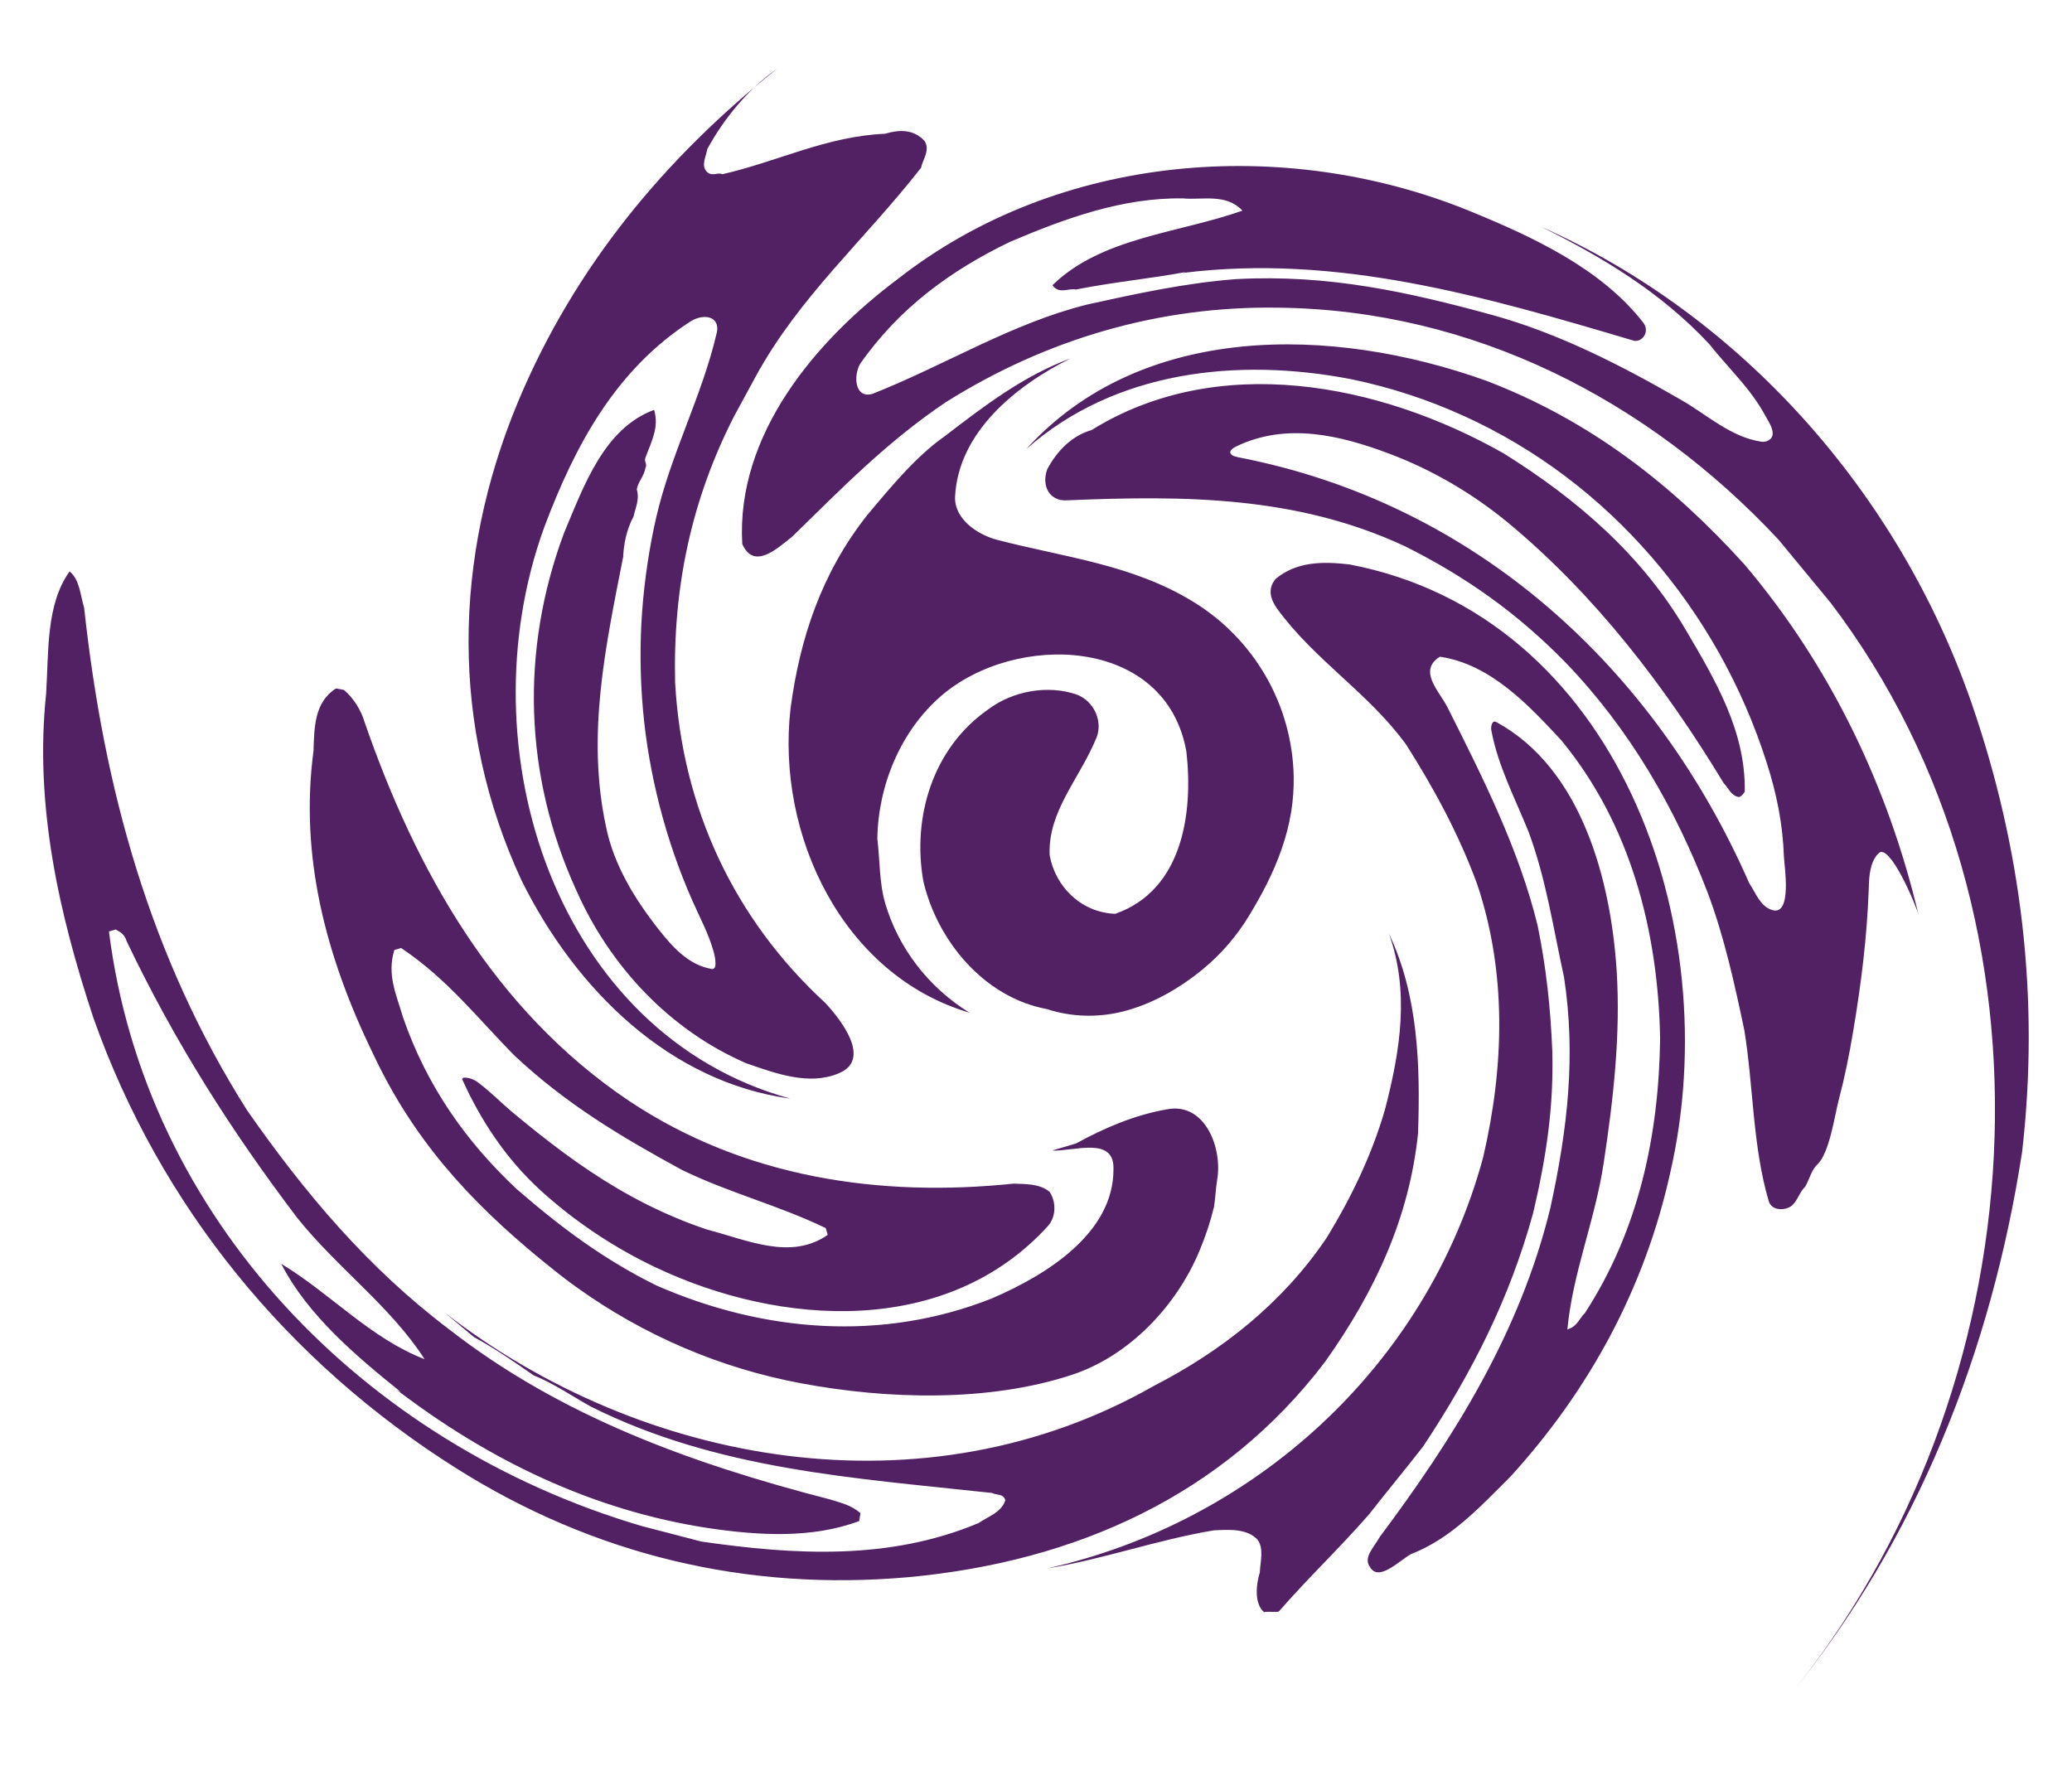
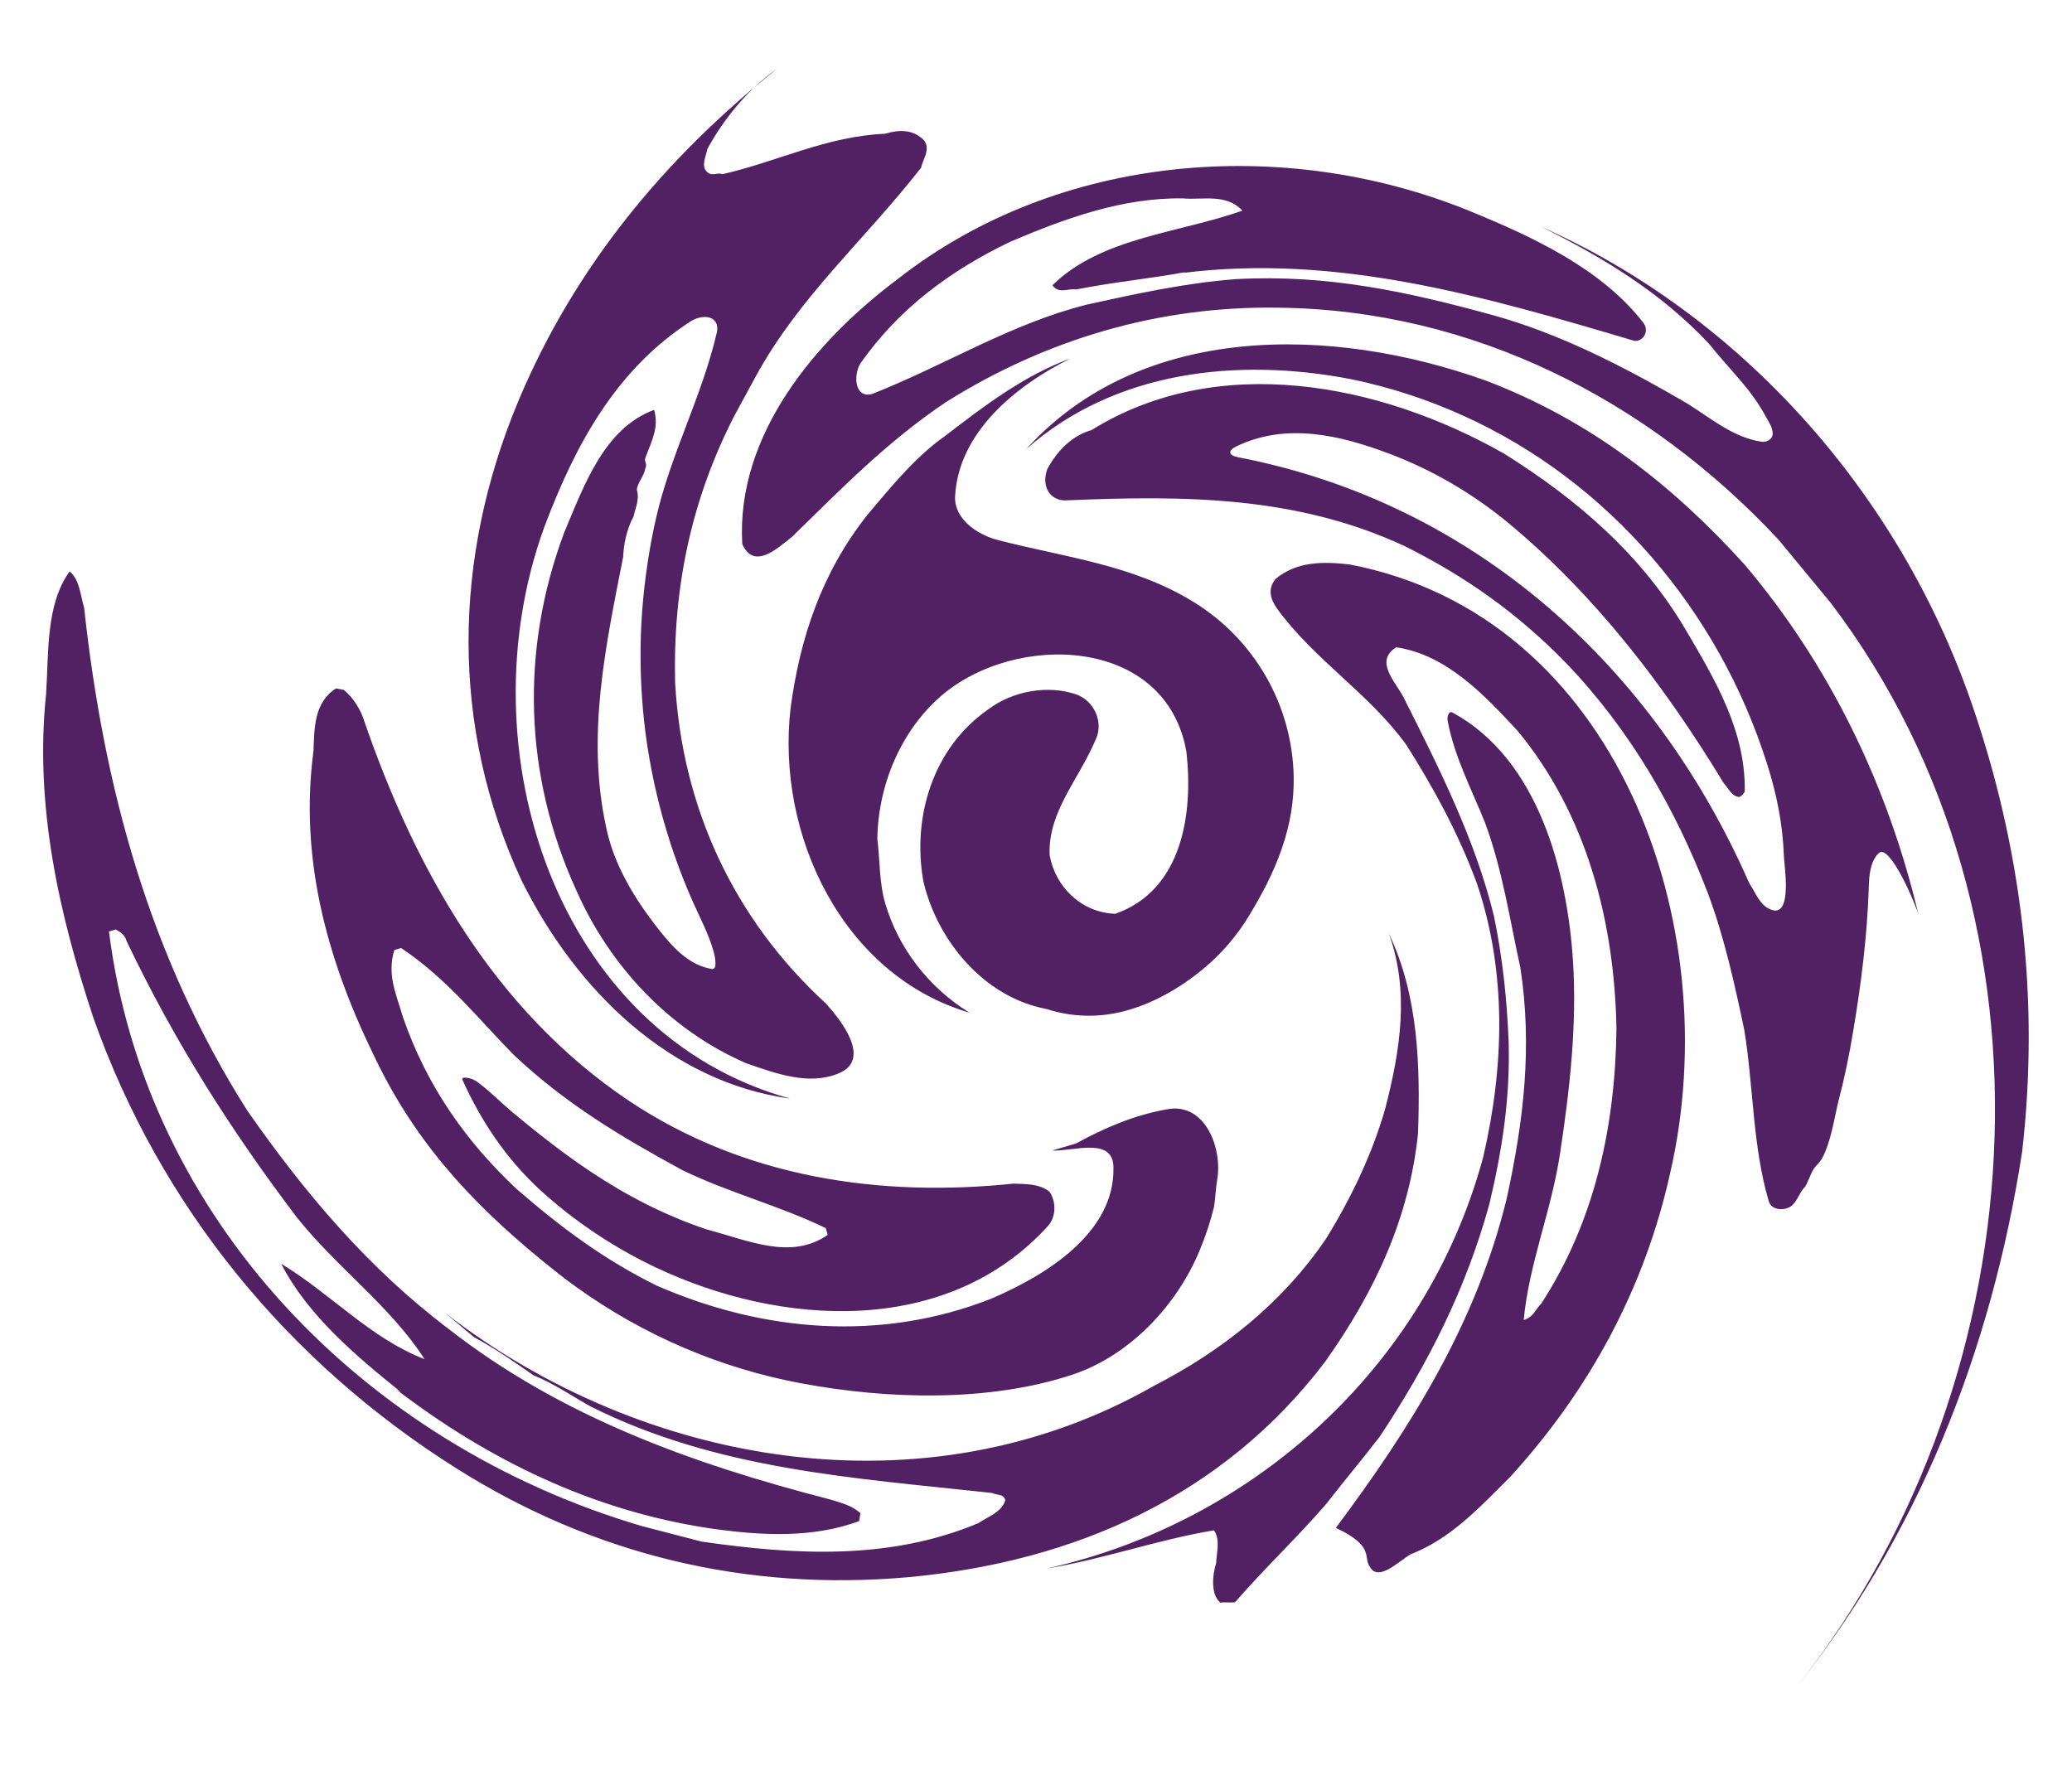
<svg xmlns="http://www.w3.org/2000/svg" version="1.1" id="Layer_1" x="0px" y="0px" viewBox="0 0 1253.1 1068.2" style="enable-background:new 0 0 1253.1 1068.2;" xml:space="preserve">
  <style type="text/css">
	.st0{fill-rule:evenodd;clip-rule:evenodd;fill:#522163;}
	.st1{fill-rule:evenodd;clip-rule:evenodd;fill:#D0D863;}
</style>
-   <path class="st0" d="M558.4,532.9c-6.8-38.5,5.6-80.4,39.2-103.8c14.7-11.1,36-15.1,53.6-9c10.1,3.8,15.8,15.6,12.1,25.7  c-10.5,25.6-29.6,44.7-28.5,71.4c3.4,19.2,19.2,34.8,39.7,35.5c40.8-14.3,47.2-61.1,43-98.1c-12.4-70-103.6-72.4-148.4-33.6  c-24.5,21.2-38.1,54.3-38.5,86.4c1.6,13,1.1,26.7,4.8,39.1c7.9,26.9,26.2,50.8,50.9,66c-76.4-22.5-117-107.2-108.2-184  c5.6-42.1,18.6-81.9,46.5-117.1c15-17.9,29.9-35.8,46.7-47.5c23.8-18.3,47.7-36.6,76.1-47.1c-33.3,16.6-67.8,44.7-69.8,83.6  c-0.5,13.6,13.5,23,25.7,26.2c40.6,10.5,81.8,14.9,118.4,37.4c37,22.7,59.9,62.5,60.7,105.9c0.1,7-0.4,14-1.5,21  c-2.5,15.4-7.9,30.1-14.9,44c-3.3,6.6-7,13-10.8,19.3c-7.4,12.1-16.7,22.9-27.6,31.9c-14.3,11.8-31.2,21.5-49.3,25.9  c-15,3.6-30.7,3.1-45.3-1.7C594.9,603.2,566.7,568.7,558.4,532.9z M507.2,649.2c20.1-8.2,1.8-32-8.1-42.6  c-55.5-51.1-86.6-118.4-90.8-193.7c-1.4-58.1,10-110.9,35.7-161.2c4.4-8,8.8-16.1,13.1-24.1c26.3-48.2,65.7-82.3,100-126.2  c0.8-4.8,5.8-10.7,1.9-16.3c-6.6-7.1-15.5-6.7-23.7-4.2c-35.5,1.5-64.8,16.8-98.5,24.5c-2.7-1.5-6.2,1.8-9.5-1.7s-0.4-8.9,0.5-13.6  c10.2-18.8,25.2-36.7,42-48.4C402.5,95.3,347.6,161,313.3,243c-39.5,94.9-41,196.5,2.1,289.5c33.1,66.7,89.9,122,162.6,132  c-142-39.1-197.3-211.7-149-345.2c18.9-50.5,43.7-96.1,89.1-125.2c7.7-4.5,17.2-2.8,15.5,6.7c-8.9,38.6-27.8,73.4-36.7,112  c-2.1,9-3.8,18.2-5.2,27.4c-3,19.7-4.5,39.5-4.3,59.4c0.2,19.8,1.9,39.5,5.3,58.9c3.4,19.6,8.4,39,14.9,57.9c3.3,9.6,7,19,11.1,28.3  c4.4,10,9.7,19.7,12.7,30.3c0.8,2.7,1.4,5.5,1.3,8.4c0,1-0.3,2.2-1.3,2.6c-0.4,0.2-0.9,0.1-1.4,0c-13.8-2.5-23.5-13.5-31.7-23.9  c-14.4-18.3-27.3-39.2-31.9-62.6c-11.7-55-0.3-107.9,10.5-162.8c0.2-6.8,1.9-16.3,6.3-24.4c0.9-4.8,3.8-10.1,1.9-16.3  c0.9-4.8,4.4-8,5.2-12.8c1.5-2.7-1.2-4.1,0.2-6.8c3.8-10.1,8.1-18.1,5.1-28.5c-30.4,11.2-42.6,46.3-54.5,74.5  c-26.4,70.8-24.3,146.6,7.4,216c20.2,45.8,56.4,84.6,102.8,104.7C469,649.2,489.2,656.8,507.2,649.2z M828.3,947.4  c5.1,9.7,17.2-2.8,24.8-7.3c24.2-9.4,41.3-27.9,60.4-47c47.6-52.2,81.2-113.9,96.6-183.7c34.6-149.7-31.8-337-193.9-368  c-16.3-1.9-32-1.8-44.7,8.7c-5,6-3.2,12.2,0.7,17.8c22.8,31.5,55.5,51.1,78.3,82.6c16.8,26.5,31.6,53.7,42.8,84.1  c17.9,53.2,16.6,109.8,3.7,165.3C862.6,827.1,757.6,921,633,948.7c34.3-5.6,66.8-17.4,101.2-23.1c8.9-0.4,19.8-1.3,26.4,5.7  c3.9,5.6,1.6,13,1.3,19.8c-2.3,7.4-3.4,19,2.6,24c2.1-0.6,6.8,0.2,8.9-0.4c18.5-21.2,36.1-37.6,54.6-58.8  c11.4-14.6,21.4-26.5,32.8-41.2c29.6-44.7,52.3-89.6,66.4-141c8-33.8,12.5-64.4,11.6-97.9c-1.1-26.7-3.7-50.7-8.9-76.1  c-11.3-46.1-33-89.2-54.7-132.3c-5.1-9.7-17.7-21.8-4.4-30.2c30.6,4.5,53.6,29.2,73.3,50.4c41.9,50.6,58.7,115.4,59.9,180.3  c-0.7,58.7-13,116.3-45.5,166.3c-3.5,3.3-4.4,8-10.6,9.9c3.3-34.7,16.7-65.6,22-100.9c5.8-38.2,10.3-77.6,7.8-116.3  c-3.5-54.4-21.1-122.1-72.8-150.2c-2.7-1.5-3.5,3.3-2.9,5.4c4,21.3,14.3,40.8,22.4,60.9c10.6,28.4,15,58.5,21.5,88.1  c7.2,47.4,2.2,91.5-8.3,139.6c-18.3,75.1-58.1,138.6-103.3,199.1C831.5,935.2,824.4,941.8,828.3,947.4z M380.2,665.7  C298.8,611,251.3,526,220.3,436.2c-1.8-6.2-6.3-13.9-12.3-18.9l-4.8-0.9c-13.3,8.4-13.1,24.1-13.6,37.8  c-8.4,63.2,7.2,123.8,35.9,182.9c24.1,51.4,57.6,88.7,102.1,125.1c6.9,5.6,13.8,11.2,21,16.3c40.5,29.1,87,49.1,136.1,58.2  c51.8,9.7,113.2,11.5,163.7-5.2c34.8-11.5,63.4-41.9,77.2-75.4c3.5-8.4,6.4-17.1,8.6-26.1c0.8-4.8,1.1-11.6,1.9-16.3  c3.4-19-7.2-47.4-30.6-42.7c-19.2,3.4-37.2,11-54.7,20.6l-14.5,4.3c13.6,0.5,37.9-8.9,37.1,11.5c0,38.2-39.8,63.5-73.7,78  c-66.5,26.3-137.9,20.4-202.5-7.8c-31.5-15.5-57.5-34.8-84.6-58.3c-31.1-29.1-54.5-62.7-68.7-103.5c-4.3-14.5-10-26.3-5.4-41.2  l4.1-1.2c28,18.7,46.3,42.6,68.7,65.2c31.1,29.1,63.8,48.7,101.3,69.1c28.9,14,58,21.2,86.8,35.1l1.2,4.1  c-22.4,15.6-48.6,3.1-72.9-3.2c-6.5-2.2-12.9-4.5-19.1-7.2c-24.2-10.1-46.6-23.7-67.7-39.3c-10.6-7.8-20.8-16-30.9-24.4  c-6.9-5.8-13.3-12.4-20.5-17.8c-2.6-2-5.5-3.3-8.9-3.2c-0.3,0-0.6,0.1-0.8,0.4c-0.4,0.4-0.2,0.9,0,1.2  c11.3,24.9,26.4,47.5,46.6,66.1c20.5,18.8,44.7,35,69.8,46.9c75.9,36.1,176.7,42.4,237.8-25.1c5-6,4.6-14.9,0.7-20.5  c-6-5-14.9-4.6-21.7-4.9C532.4,724.3,450.2,712.5,380.2,665.7z M271.7,804.1c-49.2-37.2-87.2-82.3-122.3-132.6  c-58.8-92.9-86.7-194.9-98.5-303.8c-2.4-8.3-2.8-17.2-8.8-22.1c-14.4,20-12.6,48.7-14.2,73.9c-7.1,67.3,7.6,132.7,28.6,196.2  c40.4,114.1,117.6,208.2,219.8,272.6c82.8,52.1,174.9,74.4,273.5,65.6c100.7-9.4,190.2-49.3,251.7-130.4c30.2-42.6,50.8-87,56.1-138  c1.4-40.9,0.2-83.3-17.6-120.8c12.4,34.6,7.1,69.9-2.4,106.4c-7.8,27-20.3,53.2-35.5,77.9c-26.6,39.3-63.2,68.1-104.2,89.2  c-138.6,79.1-309.6,48.5-429.2-44.5c6,5,11.9,10,17.9,15c13.4,7.3,24.7,15.2,36,23.1c12.8,5.2,24.1,13.1,34.8,19  C433.9,889,516.3,893.9,600,903c2.7,1.5,6.8,0.2,8,4.4c-2.3,7.4-10.6,9.9-16.2,13.8c-54,22.7-111.3,19.3-167.6,11.2  c-12.2-3.2-24.4-6.3-36.5-9.5c-167.6-49.6-300-186-321.8-359.5l4.1-1.2c2.7,1.5,5.4,2.9,6.6,7.1c29.2,61.1,62.9,114.2,103.3,167.5  c24.9,30.9,56.2,53.2,76.9,85.3c-33-12.8-56.6-39.5-86.7-57.7c16,31.3,45.8,56.2,72.4,77.6l-2.7-1.5  c55.2,42.2,118.2,73.1,188.9,83.8c30.6,4.5,62.6,6.3,90.9-4.3l0.8-4.8c-6-5-10.7-5.8-18.1-8.2C417,885,338.8,856.3,271.7,804.1  L271.7,804.1z M543.3,168.5c-49.8,37.2-98.2,94.2-94.4,160.5c7,16,21.1,2.8,30.2-4.4c29.7-29,57.3-57.4,93-81.4  c60.7-38.1,129-58.3,201.3-57.1c117.4,1.4,223.3,55.7,302.2,140.3c10.5,12.7,20.9,25.3,31.4,38c146.8,192.9,125.2,478.2-25.4,662  c77.8-94.9,122.7-209.3,141.3-329.5c10.8-93.1-0.3-184.3-30.7-272.1c-44-126.5-138.6-233.6-260.2-287.7  c36.9,18.4,72.3,39.4,101.9,71.2c7.6,9.6,16.2,18.4,23.8,28.1c3.6,4.7,7,9.6,9.8,14.8c2.1,3.9,8.2,12.3,1.6,15.4  c-1.3,0.6-2.8,0.8-4.2,0.5c-18.1-2.8-32.4-16.1-47.8-25c-36-20.8-74.1-40.4-114.3-51.5c-51.4-14.1-99.5-24.7-154.9-21.8  c-30.8,2.3-60.4,8.8-90,15.3c-46.1,11.4-85.9,36.6-130.2,54.1c-10.3,3.1-11.9-10-7.6-18c23.7-34,55.2-56.8,90.7-73.9  c34-14.5,68.5-26.9,104.7-26.3c11.6,1.1,26-3.2,35.9,7.4c-38.7,13.7-85.2,16.1-114.9,45.1c3.9,5.6,9.5,1.7,14.2,2.6  c23.4-4.6,45.3-6.6,66.6-10.6l-2.1,0.6c93.2-11.7,181.8,13.9,273,41c4.8,0.9,9.7-5.1,5.8-10.7c-25.5-33-67.1-52.2-105.5-67.9  C776.4,81.9,640.1,92.8,543.3,168.5z M633.4,283.7c-3.8,10.1,1.3,19.8,12.3,18.9c71.1-3,138.7-2.6,203.8,27.7  c36.9,18.4,68.2,40.6,97.2,70.3c38.9,40.3,66.5,88.4,85.9,138.9c10,26.3,16.5,55.9,22.3,83.4c5.6,34.3,5,70.5,14.8,103.6  c1.8,6.2,10.7,5.8,14.2,2.5c3.5-3.3,4.4-8,7.9-11.3c2.9-5.4,3.8-10.1,7.3-13.4c7.3-6.8,10.4-29.3,12.9-38.9  c3.6-13.6,6.4-27.4,8.7-41.3c4.9-28.8,8.5-57.8,9.5-87c0.2-7.4,0.7-15.7,5.9-21c6.7-6.8,22.9,31.9,24.2,37.3  c-18.4-77.8-53.4-150.7-105.2-211.9c-43.4-48-93.2-87.2-156.5-111.3c-93-33.3-208.3-35.3-277.9,41.4  c53.5-47.3,127.6-55.6,196.7-42.2c46.9,9.7,91.4,30,129.6,58.9c37.9,28.6,69.5,65.4,92.8,106.9c11.7,20.9,21.3,43,28.6,65.9  c6.1,19,9.8,37.2,10.5,57.3c0.2,5.1,5.2,35.9-7.2,32c-7.4-2.3-9.9-10.6-13.8-16.2c-56.8-129.7-165-229.9-309.4-257.7  c-5.6-1.1-6-4-0.8-6.5c30.3-14.6,62.7-6.8,92.5,4.4c26.3,9.9,50.8,24.3,72.5,42.3c52.1,43.4,93.9,97.8,129.7,156.9  c3.3,3.5,4.5,7.7,9.3,8.5c2.1-0.6,3.5-3.3,3.5-3.3c0.6-36.2-17.4-66.8-35.5-97.5c-27-46-66.2-79.5-110.2-107  c-75.6-42.9-173.3-61.4-249.3-14.2C647.8,263.7,639.2,273,633.4,283.7z" />
+   <path class="st0" d="M558.4,532.9c-6.8-38.5,5.6-80.4,39.2-103.8c14.7-11.1,36-15.1,53.6-9c10.1,3.8,15.8,15.6,12.1,25.7  c-10.5,25.6-29.6,44.7-28.5,71.4c3.4,19.2,19.2,34.8,39.7,35.5c40.8-14.3,47.2-61.1,43-98.1c-12.4-70-103.6-72.4-148.4-33.6  c-24.5,21.2-38.1,54.3-38.5,86.4c1.6,13,1.1,26.7,4.8,39.1c7.9,26.9,26.2,50.8,50.9,66c-76.4-22.5-117-107.2-108.2-184  c5.6-42.1,18.6-81.9,46.5-117.1c15-17.9,29.9-35.8,46.7-47.5c23.8-18.3,47.7-36.6,76.1-47.1c-33.3,16.6-67.8,44.7-69.8,83.6  c-0.5,13.6,13.5,23,25.7,26.2c40.6,10.5,81.8,14.9,118.4,37.4c37,22.7,59.9,62.5,60.7,105.9c0.1,7-0.4,14-1.5,21  c-2.5,15.4-7.9,30.1-14.9,44c-3.3,6.6-7,13-10.8,19.3c-7.4,12.1-16.7,22.9-27.6,31.9c-14.3,11.8-31.2,21.5-49.3,25.9  c-15,3.6-30.7,3.1-45.3-1.7C594.9,603.2,566.7,568.7,558.4,532.9z M507.2,649.2c20.1-8.2,1.8-32-8.1-42.6  c-55.5-51.1-86.6-118.4-90.8-193.7c-1.4-58.1,10-110.9,35.7-161.2c4.4-8,8.8-16.1,13.1-24.1c26.3-48.2,65.7-82.3,100-126.2  c0.8-4.8,5.8-10.7,1.9-16.3c-6.6-7.1-15.5-6.7-23.7-4.2c-35.5,1.5-64.8,16.8-98.5,24.5c-2.7-1.5-6.2,1.8-9.5-1.7s-0.4-8.9,0.5-13.6  c10.2-18.8,25.2-36.7,42-48.4C402.5,95.3,347.6,161,313.3,243c-39.5,94.9-41,196.5,2.1,289.5c33.1,66.7,89.9,122,162.6,132  c-142-39.1-197.3-211.7-149-345.2c18.9-50.5,43.7-96.1,89.1-125.2c7.7-4.5,17.2-2.8,15.5,6.7c-8.9,38.6-27.8,73.4-36.7,112  c-2.1,9-3.8,18.2-5.2,27.4c-3,19.7-4.5,39.5-4.3,59.4c0.2,19.8,1.9,39.5,5.3,58.9c3.4,19.6,8.4,39,14.9,57.9c3.3,9.6,7,19,11.1,28.3  c4.4,10,9.7,19.7,12.7,30.3c0.8,2.7,1.4,5.5,1.3,8.4c0,1-0.3,2.2-1.3,2.6c-0.4,0.2-0.9,0.1-1.4,0c-13.8-2.5-23.5-13.5-31.7-23.9  c-14.4-18.3-27.3-39.2-31.9-62.6c-11.7-55-0.3-107.9,10.5-162.8c0.2-6.8,1.9-16.3,6.3-24.4c0.9-4.8,3.8-10.1,1.9-16.3  c0.9-4.8,4.4-8,5.2-12.8c1.5-2.7-1.2-4.1,0.2-6.8c3.8-10.1,8.1-18.1,5.1-28.5c-30.4,11.2-42.6,46.3-54.5,74.5  c-26.4,70.8-24.3,146.6,7.4,216c20.2,45.8,56.4,84.6,102.8,104.7C469,649.2,489.2,656.8,507.2,649.2z M828.3,947.4  c5.1,9.7,17.2-2.8,24.8-7.3c24.2-9.4,41.3-27.9,60.4-47c47.6-52.2,81.2-113.9,96.6-183.7c34.6-149.7-31.8-337-193.9-368  c-16.3-1.9-32-1.8-44.7,8.7c-5,6-3.2,12.2,0.7,17.8c22.8,31.5,55.5,51.1,78.3,82.6c16.8,26.5,31.6,53.7,42.8,84.1  c17.9,53.2,16.6,109.8,3.7,165.3C862.6,827.1,757.6,921,633,948.7c34.3-5.6,66.8-17.4,101.2-23.1c3.9,5.6,1.6,13,1.3,19.8c-2.3,7.4-3.4,19,2.6,24c2.1-0.6,6.8,0.2,8.9-0.4c18.5-21.2,36.1-37.6,54.6-58.8  c11.4-14.6,21.4-26.5,32.8-41.2c29.6-44.7,52.3-89.6,66.4-141c8-33.8,12.5-64.4,11.6-97.9c-1.1-26.7-3.7-50.7-8.9-76.1  c-11.3-46.1-33-89.2-54.7-132.3c-5.1-9.7-17.7-21.8-4.4-30.2c30.6,4.5,53.6,29.2,73.3,50.4c41.9,50.6,58.7,115.4,59.9,180.3  c-0.7,58.7-13,116.3-45.5,166.3c-3.5,3.3-4.4,8-10.6,9.9c3.3-34.7,16.7-65.6,22-100.9c5.8-38.2,10.3-77.6,7.8-116.3  c-3.5-54.4-21.1-122.1-72.8-150.2c-2.7-1.5-3.5,3.3-2.9,5.4c4,21.3,14.3,40.8,22.4,60.9c10.6,28.4,15,58.5,21.5,88.1  c7.2,47.4,2.2,91.5-8.3,139.6c-18.3,75.1-58.1,138.6-103.3,199.1C831.5,935.2,824.4,941.8,828.3,947.4z M380.2,665.7  C298.8,611,251.3,526,220.3,436.2c-1.8-6.2-6.3-13.9-12.3-18.9l-4.8-0.9c-13.3,8.4-13.1,24.1-13.6,37.8  c-8.4,63.2,7.2,123.8,35.9,182.9c24.1,51.4,57.6,88.7,102.1,125.1c6.9,5.6,13.8,11.2,21,16.3c40.5,29.1,87,49.1,136.1,58.2  c51.8,9.7,113.2,11.5,163.7-5.2c34.8-11.5,63.4-41.9,77.2-75.4c3.5-8.4,6.4-17.1,8.6-26.1c0.8-4.8,1.1-11.6,1.9-16.3  c3.4-19-7.2-47.4-30.6-42.7c-19.2,3.4-37.2,11-54.7,20.6l-14.5,4.3c13.6,0.5,37.9-8.9,37.1,11.5c0,38.2-39.8,63.5-73.7,78  c-66.5,26.3-137.9,20.4-202.5-7.8c-31.5-15.5-57.5-34.8-84.6-58.3c-31.1-29.1-54.5-62.7-68.7-103.5c-4.3-14.5-10-26.3-5.4-41.2  l4.1-1.2c28,18.7,46.3,42.6,68.7,65.2c31.1,29.1,63.8,48.7,101.3,69.1c28.9,14,58,21.2,86.8,35.1l1.2,4.1  c-22.4,15.6-48.6,3.1-72.9-3.2c-6.5-2.2-12.9-4.5-19.1-7.2c-24.2-10.1-46.6-23.7-67.7-39.3c-10.6-7.8-20.8-16-30.9-24.4  c-6.9-5.8-13.3-12.4-20.5-17.8c-2.6-2-5.5-3.3-8.9-3.2c-0.3,0-0.6,0.1-0.8,0.4c-0.4,0.4-0.2,0.9,0,1.2  c11.3,24.9,26.4,47.5,46.6,66.1c20.5,18.8,44.7,35,69.8,46.9c75.9,36.1,176.7,42.4,237.8-25.1c5-6,4.6-14.9,0.7-20.5  c-6-5-14.9-4.6-21.7-4.9C532.4,724.3,450.2,712.5,380.2,665.7z M271.7,804.1c-49.2-37.2-87.2-82.3-122.3-132.6  c-58.8-92.9-86.7-194.9-98.5-303.8c-2.4-8.3-2.8-17.2-8.8-22.1c-14.4,20-12.6,48.7-14.2,73.9c-7.1,67.3,7.6,132.7,28.6,196.2  c40.4,114.1,117.6,208.2,219.8,272.6c82.8,52.1,174.9,74.4,273.5,65.6c100.7-9.4,190.2-49.3,251.7-130.4c30.2-42.6,50.8-87,56.1-138  c1.4-40.9,0.2-83.3-17.6-120.8c12.4,34.6,7.1,69.9-2.4,106.4c-7.8,27-20.3,53.2-35.5,77.9c-26.6,39.3-63.2,68.1-104.2,89.2  c-138.6,79.1-309.6,48.5-429.2-44.5c6,5,11.9,10,17.9,15c13.4,7.3,24.7,15.2,36,23.1c12.8,5.2,24.1,13.1,34.8,19  C433.9,889,516.3,893.9,600,903c2.7,1.5,6.8,0.2,8,4.4c-2.3,7.4-10.6,9.9-16.2,13.8c-54,22.7-111.3,19.3-167.6,11.2  c-12.2-3.2-24.4-6.3-36.5-9.5c-167.6-49.6-300-186-321.8-359.5l4.1-1.2c2.7,1.5,5.4,2.9,6.6,7.1c29.2,61.1,62.9,114.2,103.3,167.5  c24.9,30.9,56.2,53.2,76.9,85.3c-33-12.8-56.6-39.5-86.7-57.7c16,31.3,45.8,56.2,72.4,77.6l-2.7-1.5  c55.2,42.2,118.2,73.1,188.9,83.8c30.6,4.5,62.6,6.3,90.9-4.3l0.8-4.8c-6-5-10.7-5.8-18.1-8.2C417,885,338.8,856.3,271.7,804.1  L271.7,804.1z M543.3,168.5c-49.8,37.2-98.2,94.2-94.4,160.5c7,16,21.1,2.8,30.2-4.4c29.7-29,57.3-57.4,93-81.4  c60.7-38.1,129-58.3,201.3-57.1c117.4,1.4,223.3,55.7,302.2,140.3c10.5,12.7,20.9,25.3,31.4,38c146.8,192.9,125.2,478.2-25.4,662  c77.8-94.9,122.7-209.3,141.3-329.5c10.8-93.1-0.3-184.3-30.7-272.1c-44-126.5-138.6-233.6-260.2-287.7  c36.9,18.4,72.3,39.4,101.9,71.2c7.6,9.6,16.2,18.4,23.8,28.1c3.6,4.7,7,9.6,9.8,14.8c2.1,3.9,8.2,12.3,1.6,15.4  c-1.3,0.6-2.8,0.8-4.2,0.5c-18.1-2.8-32.4-16.1-47.8-25c-36-20.8-74.1-40.4-114.3-51.5c-51.4-14.1-99.5-24.7-154.9-21.8  c-30.8,2.3-60.4,8.8-90,15.3c-46.1,11.4-85.9,36.6-130.2,54.1c-10.3,3.1-11.9-10-7.6-18c23.7-34,55.2-56.8,90.7-73.9  c34-14.5,68.5-26.9,104.7-26.3c11.6,1.1,26-3.2,35.9,7.4c-38.7,13.7-85.2,16.1-114.9,45.1c3.9,5.6,9.5,1.7,14.2,2.6  c23.4-4.6,45.3-6.6,66.6-10.6l-2.1,0.6c93.2-11.7,181.8,13.9,273,41c4.8,0.9,9.7-5.1,5.8-10.7c-25.5-33-67.1-52.2-105.5-67.9  C776.4,81.9,640.1,92.8,543.3,168.5z M633.4,283.7c-3.8,10.1,1.3,19.8,12.3,18.9c71.1-3,138.7-2.6,203.8,27.7  c36.9,18.4,68.2,40.6,97.2,70.3c38.9,40.3,66.5,88.4,85.9,138.9c10,26.3,16.5,55.9,22.3,83.4c5.6,34.3,5,70.5,14.8,103.6  c1.8,6.2,10.7,5.8,14.2,2.5c3.5-3.3,4.4-8,7.9-11.3c2.9-5.4,3.8-10.1,7.3-13.4c7.3-6.8,10.4-29.3,12.9-38.9  c3.6-13.6,6.4-27.4,8.7-41.3c4.9-28.8,8.5-57.8,9.5-87c0.2-7.4,0.7-15.7,5.9-21c6.7-6.8,22.9,31.9,24.2,37.3  c-18.4-77.8-53.4-150.7-105.2-211.9c-43.4-48-93.2-87.2-156.5-111.3c-93-33.3-208.3-35.3-277.9,41.4  c53.5-47.3,127.6-55.6,196.7-42.2c46.9,9.7,91.4,30,129.6,58.9c37.9,28.6,69.5,65.4,92.8,106.9c11.7,20.9,21.3,43,28.6,65.9  c6.1,19,9.8,37.2,10.5,57.3c0.2,5.1,5.2,35.9-7.2,32c-7.4-2.3-9.9-10.6-13.8-16.2c-56.8-129.7-165-229.9-309.4-257.7  c-5.6-1.1-6-4-0.8-6.5c30.3-14.6,62.7-6.8,92.5,4.4c26.3,9.9,50.8,24.3,72.5,42.3c52.1,43.4,93.9,97.8,129.7,156.9  c3.3,3.5,4.5,7.7,9.3,8.5c2.1-0.6,3.5-3.3,3.5-3.3c0.6-36.2-17.4-66.8-35.5-97.5c-27-46-66.2-79.5-110.2-107  c-75.6-42.9-173.3-61.4-249.3-14.2C647.8,263.7,639.2,273,633.4,283.7z" />
</svg>